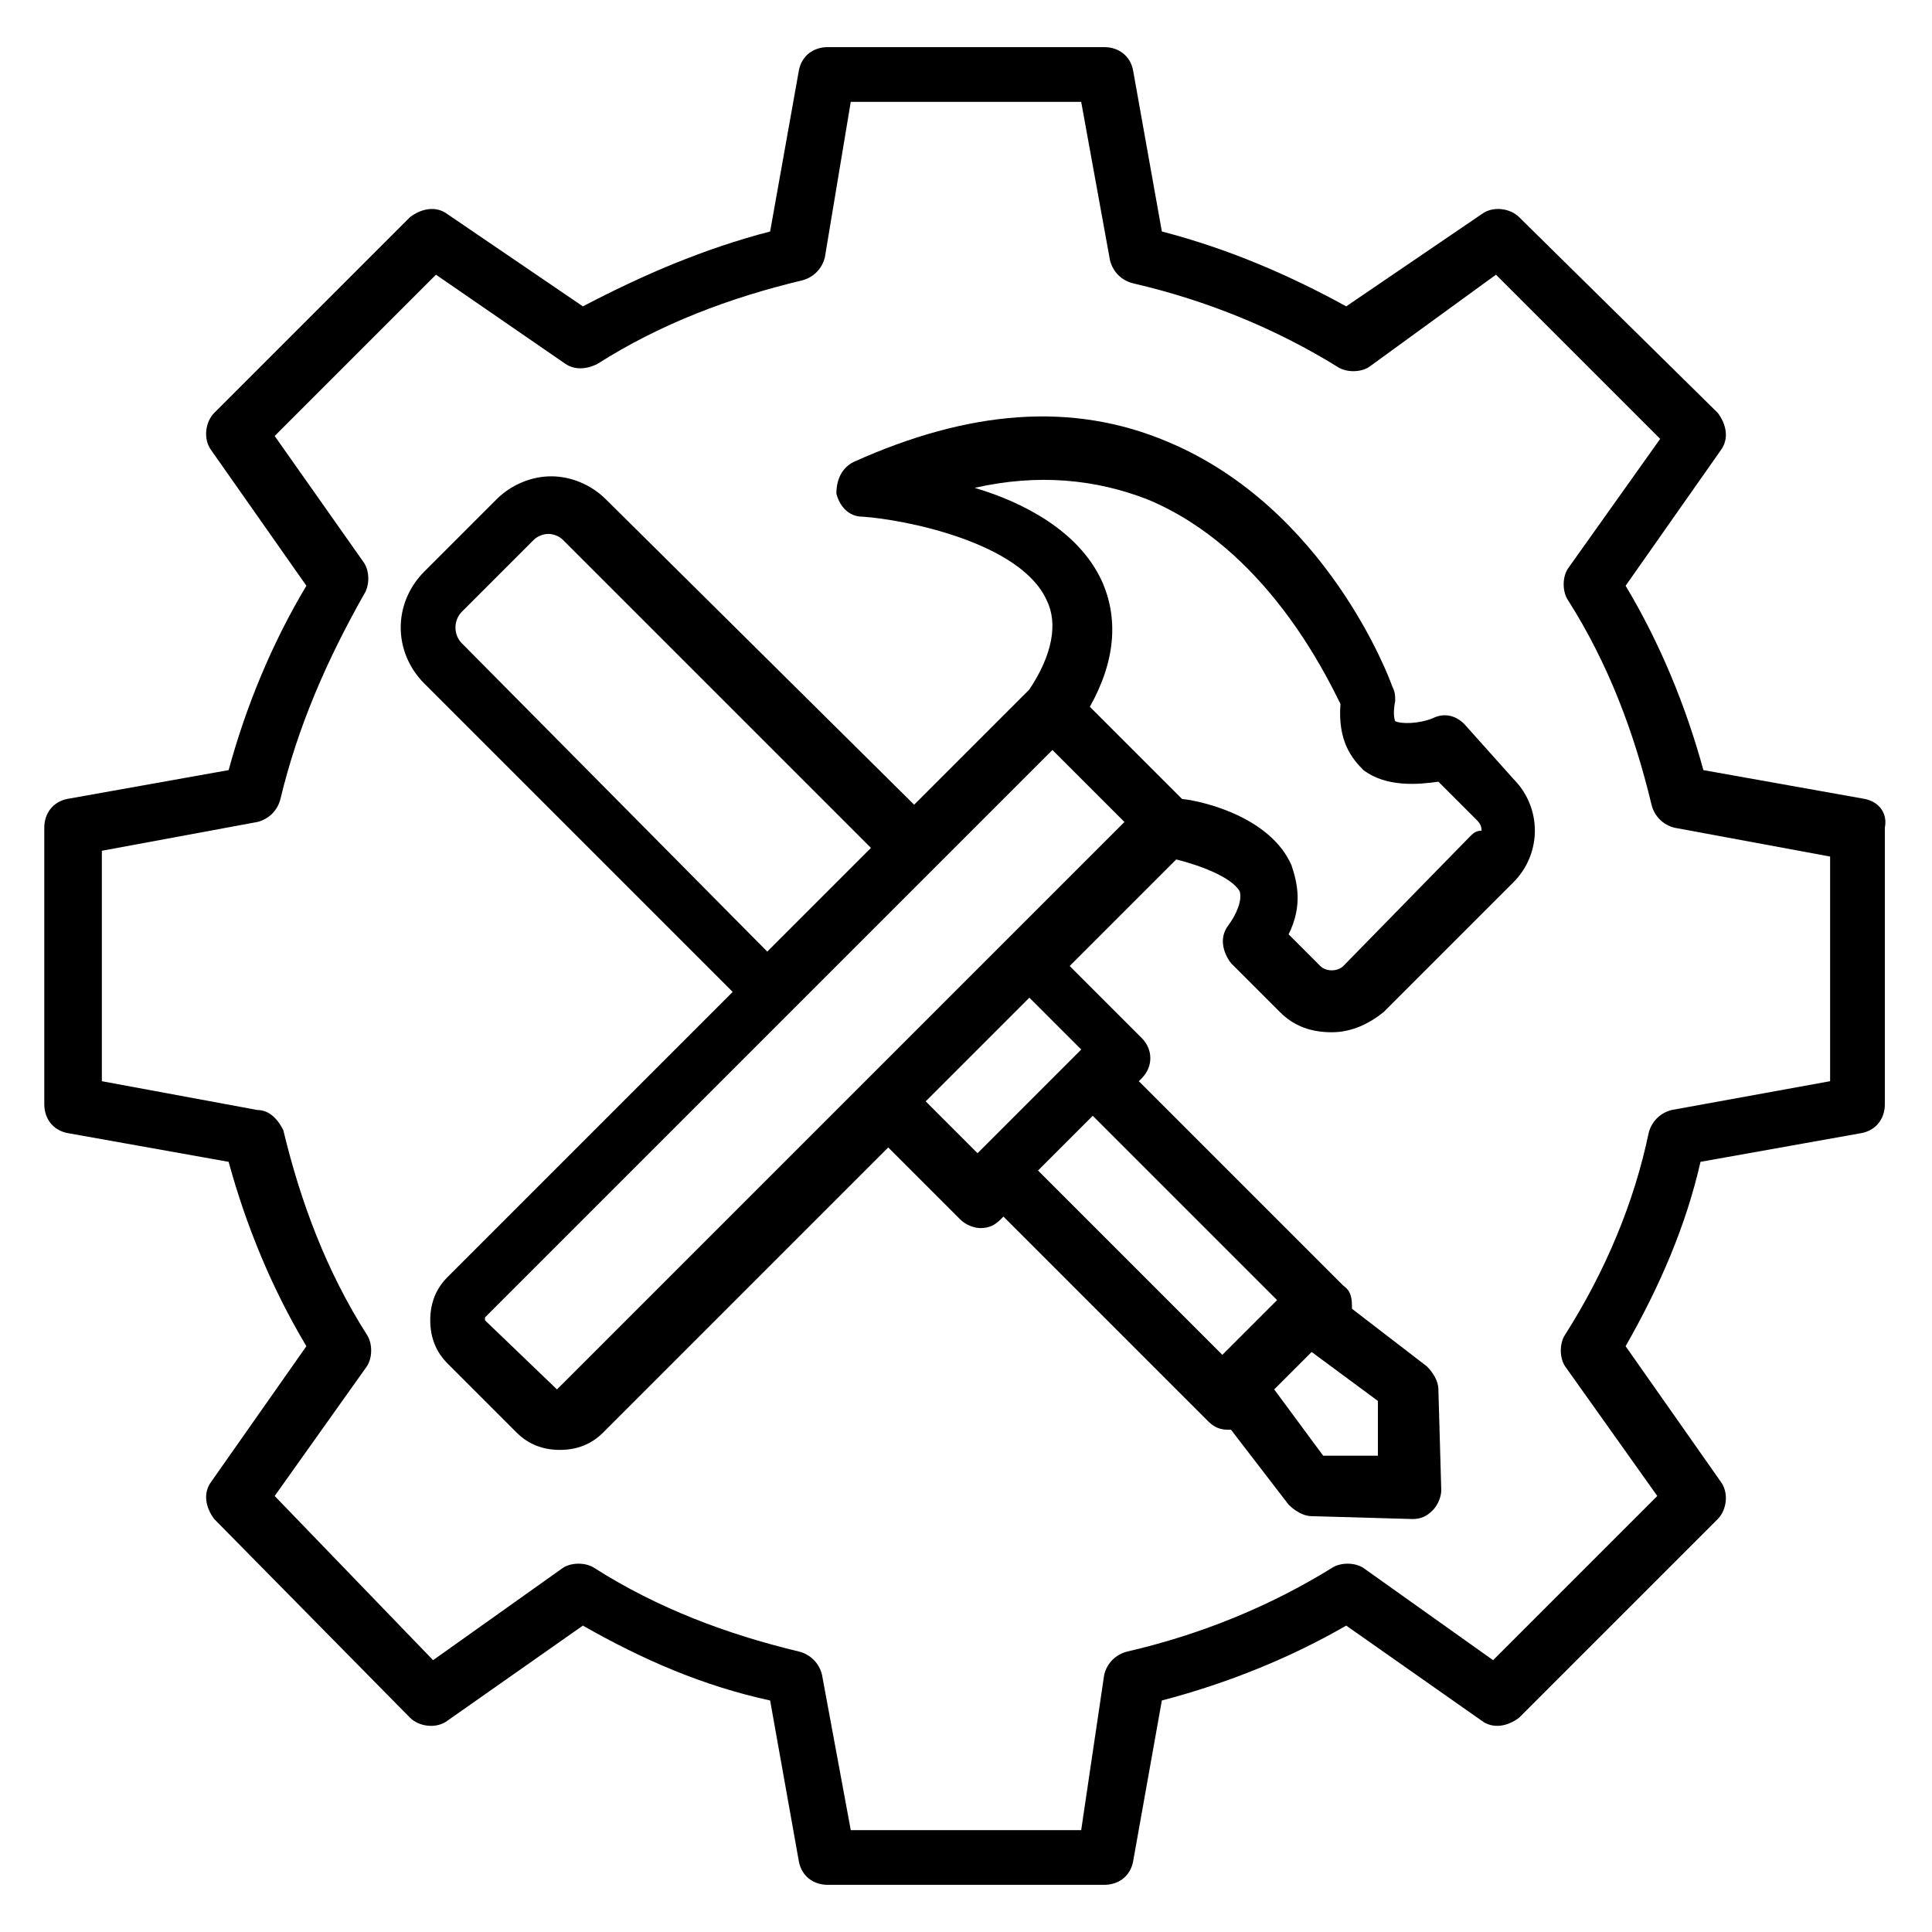
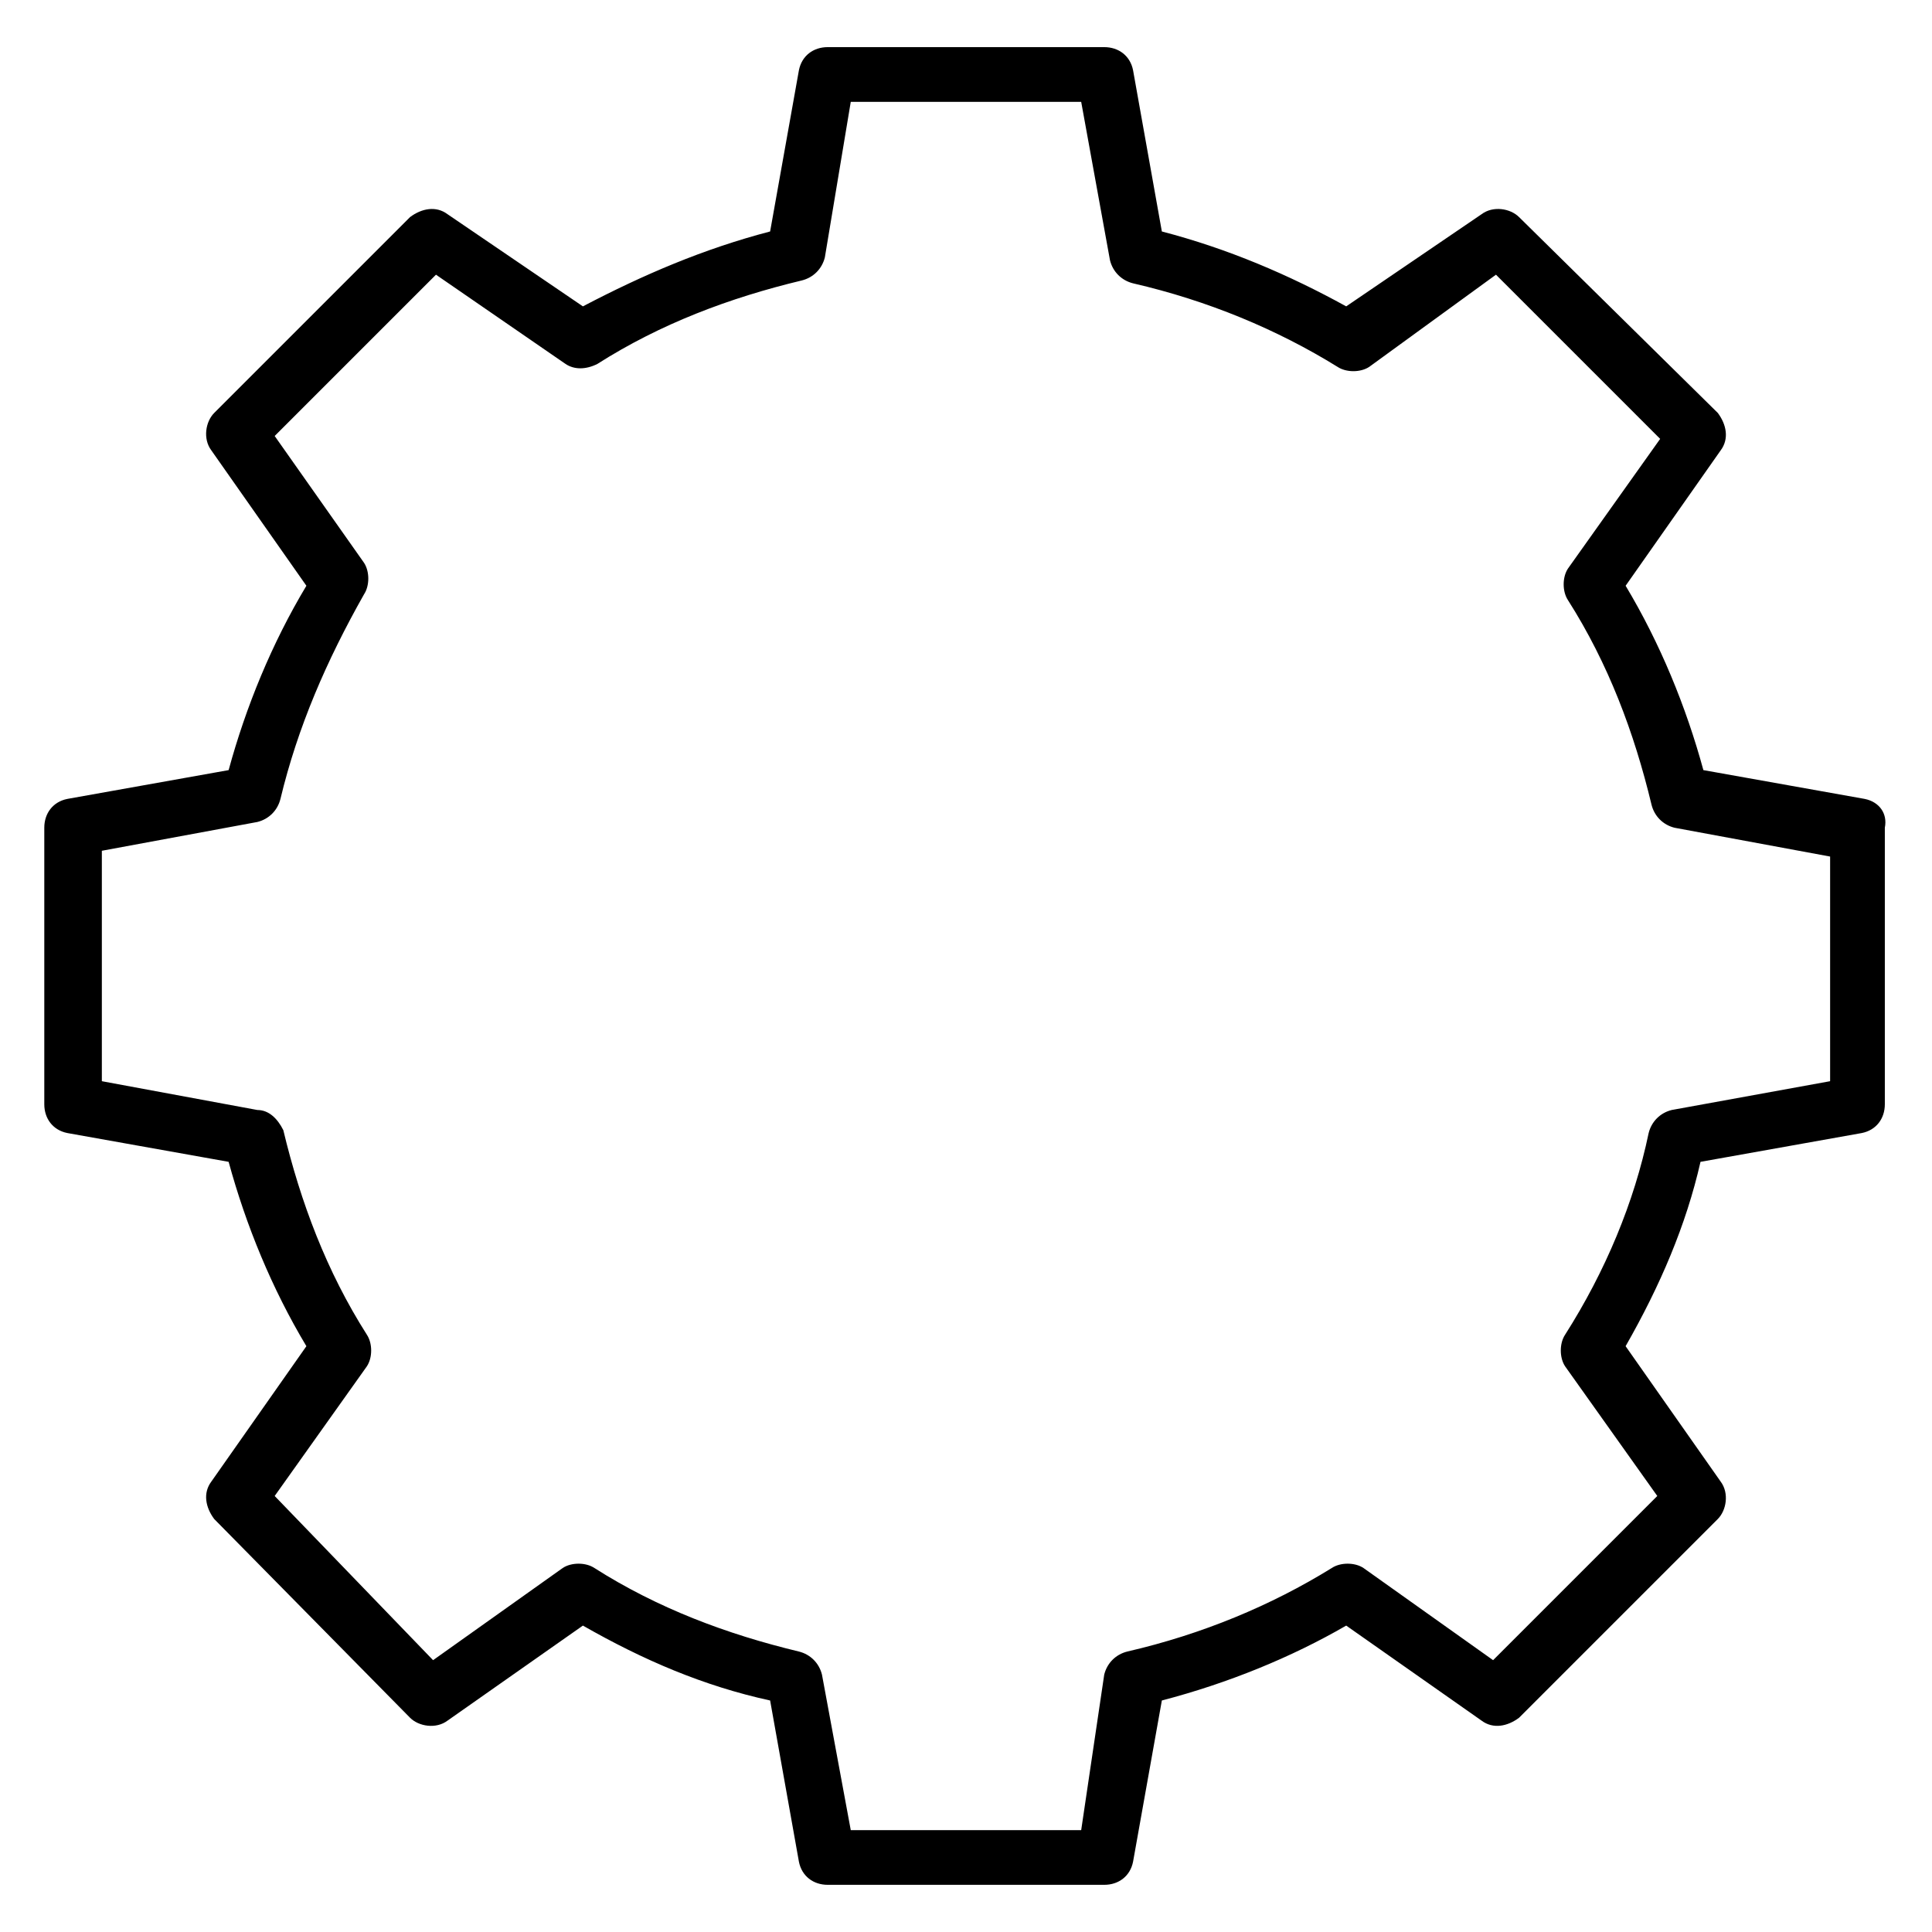
<svg xmlns="http://www.w3.org/2000/svg" fill="#000000" width="800px" height="800px" version="1.1" viewBox="144 144 512 512">
  <g>
    <path d="m638.16 355.72-42.746-7.633c-4.582-16.793-11.449-33.586-20.609-48.855l25.191-35.879c2.289-3.055 1.527-6.871-0.762-9.922l-52.676-51.906c-2.289-2.289-6.871-3.055-9.922-0.762l-35.879 24.426c-15.266-8.398-31.297-15.266-48.855-19.848l-7.633-42.746c-0.762-3.816-3.816-6.106-7.633-6.106h-73.281c-3.816 0-6.871 2.289-7.633 6.106l-7.633 42.746c-17.559 4.582-33.586 11.449-49.617 19.848l-35.879-24.426c-3.055-2.289-6.871-1.527-9.922 0.762l-51.906 51.906c-2.289 2.289-3.055 6.871-0.762 9.922l25.191 35.879c-9.16 15.266-16.031 32.062-20.609 48.855l-42.746 7.633c-3.816 0.762-6.106 3.816-6.106 7.633v73.281c0 3.816 2.289 6.871 6.106 7.633l42.746 7.633c4.582 16.793 11.449 33.586 20.609 48.855l-25.191 35.879c-2.289 3.055-1.527 6.871 0.762 9.922l51.906 52.672c2.289 2.289 6.871 3.055 9.922 0.762l35.879-25.191c16.031 9.16 32.062 16.031 49.617 19.848l7.633 42.746c0.762 3.816 3.816 6.106 7.633 6.106h73.281c3.816 0 6.871-2.289 7.633-6.106l7.633-42.746c17.559-4.582 34.352-11.449 48.855-19.848l35.879 25.191c3.055 2.289 6.871 1.527 9.922-0.762l52.672-52.672c2.289-2.289 3.055-6.871 0.762-9.922l-25.191-35.879c9.16-16.031 16.031-32.062 19.848-48.855l42.746-7.633c3.816-0.762 6.106-3.816 6.106-7.633v-73.281c0.766-3.812-1.523-6.867-5.34-7.633zm-9.16 74.809-41.984 7.633c-3.055 0.762-5.344 3.055-6.106 6.106-3.816 18.32-11.449 36.641-22.137 53.434-1.527 2.289-1.527 6.106 0 8.398l24.426 34.352-43.512 43.512-34.352-24.426c-2.289-1.527-6.106-1.527-8.398 0-16.031 9.922-34.352 17.559-54.199 22.137-3.055 0.762-5.344 3.055-6.106 6.106l-6.106 41.223h-61.066l-7.633-41.223c-0.762-3.055-3.055-5.344-6.106-6.106-19.082-4.582-37.402-11.449-54.199-22.137-2.289-1.527-6.106-1.527-8.398 0l-34.352 24.426-41.98-43.512 24.426-34.352c1.527-2.289 1.527-6.106 0-8.398-10.688-16.793-17.559-35.113-22.137-54.199-1.527-3.047-3.816-5.34-6.871-5.34l-41.219-7.633v-61.066l41.223-7.633c3.055-0.762 5.344-3.055 6.106-6.106 4.582-19.082 12.215-36.641 22.137-54.199 1.527-2.289 1.527-6.106 0-8.398l-23.664-33.586 42.746-42.746 34.352 23.664c2.289 1.527 5.344 1.527 8.398 0 16.793-10.688 35.113-17.559 54.199-22.137 3.055-0.762 5.344-3.055 6.106-6.106l6.867-41.223h61.066l7.633 41.984c0.762 3.055 3.055 5.344 6.106 6.106 19.848 4.582 38.168 12.215 54.199 22.137 2.289 1.527 6.106 1.527 8.398 0l33.586-24.426 43.512 43.512-24.426 34.352c-1.527 2.289-1.527 6.106 0 8.398 10.688 16.793 17.559 35.113 22.137 54.199 0.762 3.055 3.055 5.344 6.106 6.106l41.223 7.633z" />
-     <path d="m532.06 335.88c-2.289-2.289-5.344-3.055-8.398-1.527-3.816 1.527-8.398 1.527-9.922 0.762 0 0-0.762-1.527 0-5.344 0-1.527 0-2.289-0.762-3.816-0.762-2.289-17.559-47.328-59.543-64.883-25.191-10.688-52.672-8.398-83.203 5.344-3.055 1.527-4.582 4.582-4.582 8.398 0.762 3.055 3.055 6.106 6.871 6.106 11.449 0.762 41.984 6.871 48.855 22.137 3.055 6.106 1.527 14.504-4.582 23.664l-30.535 30.535-81.68-80.918c-3.816-3.816-9.16-6.106-14.5-6.106-5.344 0-10.688 2.289-14.504 6.106l-19.082 19.082c-8.398 8.398-8.398 21.375 0 29.77l81.68 81.68-75.57 75.57c-3.055 3.055-4.582 6.871-4.582 11.449 0 4.582 1.527 8.398 4.582 11.449l18.32 18.32c3.055 3.055 6.871 4.582 11.449 4.582 4.582 0 8.398-1.527 11.449-4.582l75.57-75.57 19.082 19.082c1.527 1.527 3.816 2.289 5.344 2.289 2.289 0 3.816-0.762 5.344-2.289l0.762-0.762 54.199 54.199c1.527 1.527 3.055 2.289 5.344 2.289h0.762l15.266 19.848c1.527 1.527 3.816 3.055 6.106 3.055l26.719 0.762c2.289 0 3.816-0.762 5.344-2.289 1.527-1.527 2.289-3.816 2.289-5.344l-0.762-26.719c0-2.289-1.527-4.582-3.055-6.106l-19.848-15.266c0-2.289 0-4.582-2.289-6.106l-54.199-54.199 0.762-0.762c3.055-3.055 3.055-7.633 0-10.688l-19.082-19.082 28.242-28.242c6.106 1.527 14.504 4.582 16.793 8.398 0.762 2.289-0.762 6.106-3.055 9.16-2.289 3.055-1.527 6.871 0.762 9.922l12.977 12.977c3.816 3.816 8.398 5.344 13.742 5.344s9.922-2.289 13.742-5.344l34.352-34.352c7.633-7.633 7.633-19.848 0-27.48zm-22.902 193.89h-14.504l-12.977-17.559 9.922-9.922 17.559 12.977zm-26.715-41.223-14.504 14.504-48.855-48.855 14.504-14.504zm-78.625-39.695s-0.762 0.762-0.762 0.762l-13.742-13.742 27.48-27.48 13.742 13.742zm-137.4-134.35c-2.289-2.289-2.289-6.106 0-8.398l19.082-19.082c0.762-0.762 2.289-1.527 3.816-1.527s3.055 0.762 3.816 1.527l81.68 81.68-27.48 27.48zm25.188 197.71-19.082-18.32v-0.762l150.38-150.38 19.082 19.082zm241.98-146.56-33.59 34.352c-1.527 1.527-4.582 1.527-6.106 0l-8.398-8.398c3.816-7.633 2.289-13.742 0.762-18.32-5.344-12.215-22.137-16.793-29.008-17.559l-24.422-24.426c6.871-12.215 7.633-23.664 3.055-33.586-6.106-12.977-20.609-20.609-33.586-24.426 16.793-3.816 32.062-2.289 45.801 3.055 31.297 12.977 47.328 46.562 51.145 54.199-0.762 9.922 3.055 14.504 6.106 17.559 6.106 4.582 14.504 3.816 19.848 3.055l9.922 9.922c0.762 0.762 1.527 1.527 1.527 3.055-1.531-0.008-2.293 0.754-3.055 1.52z" />
  </g>
</svg>